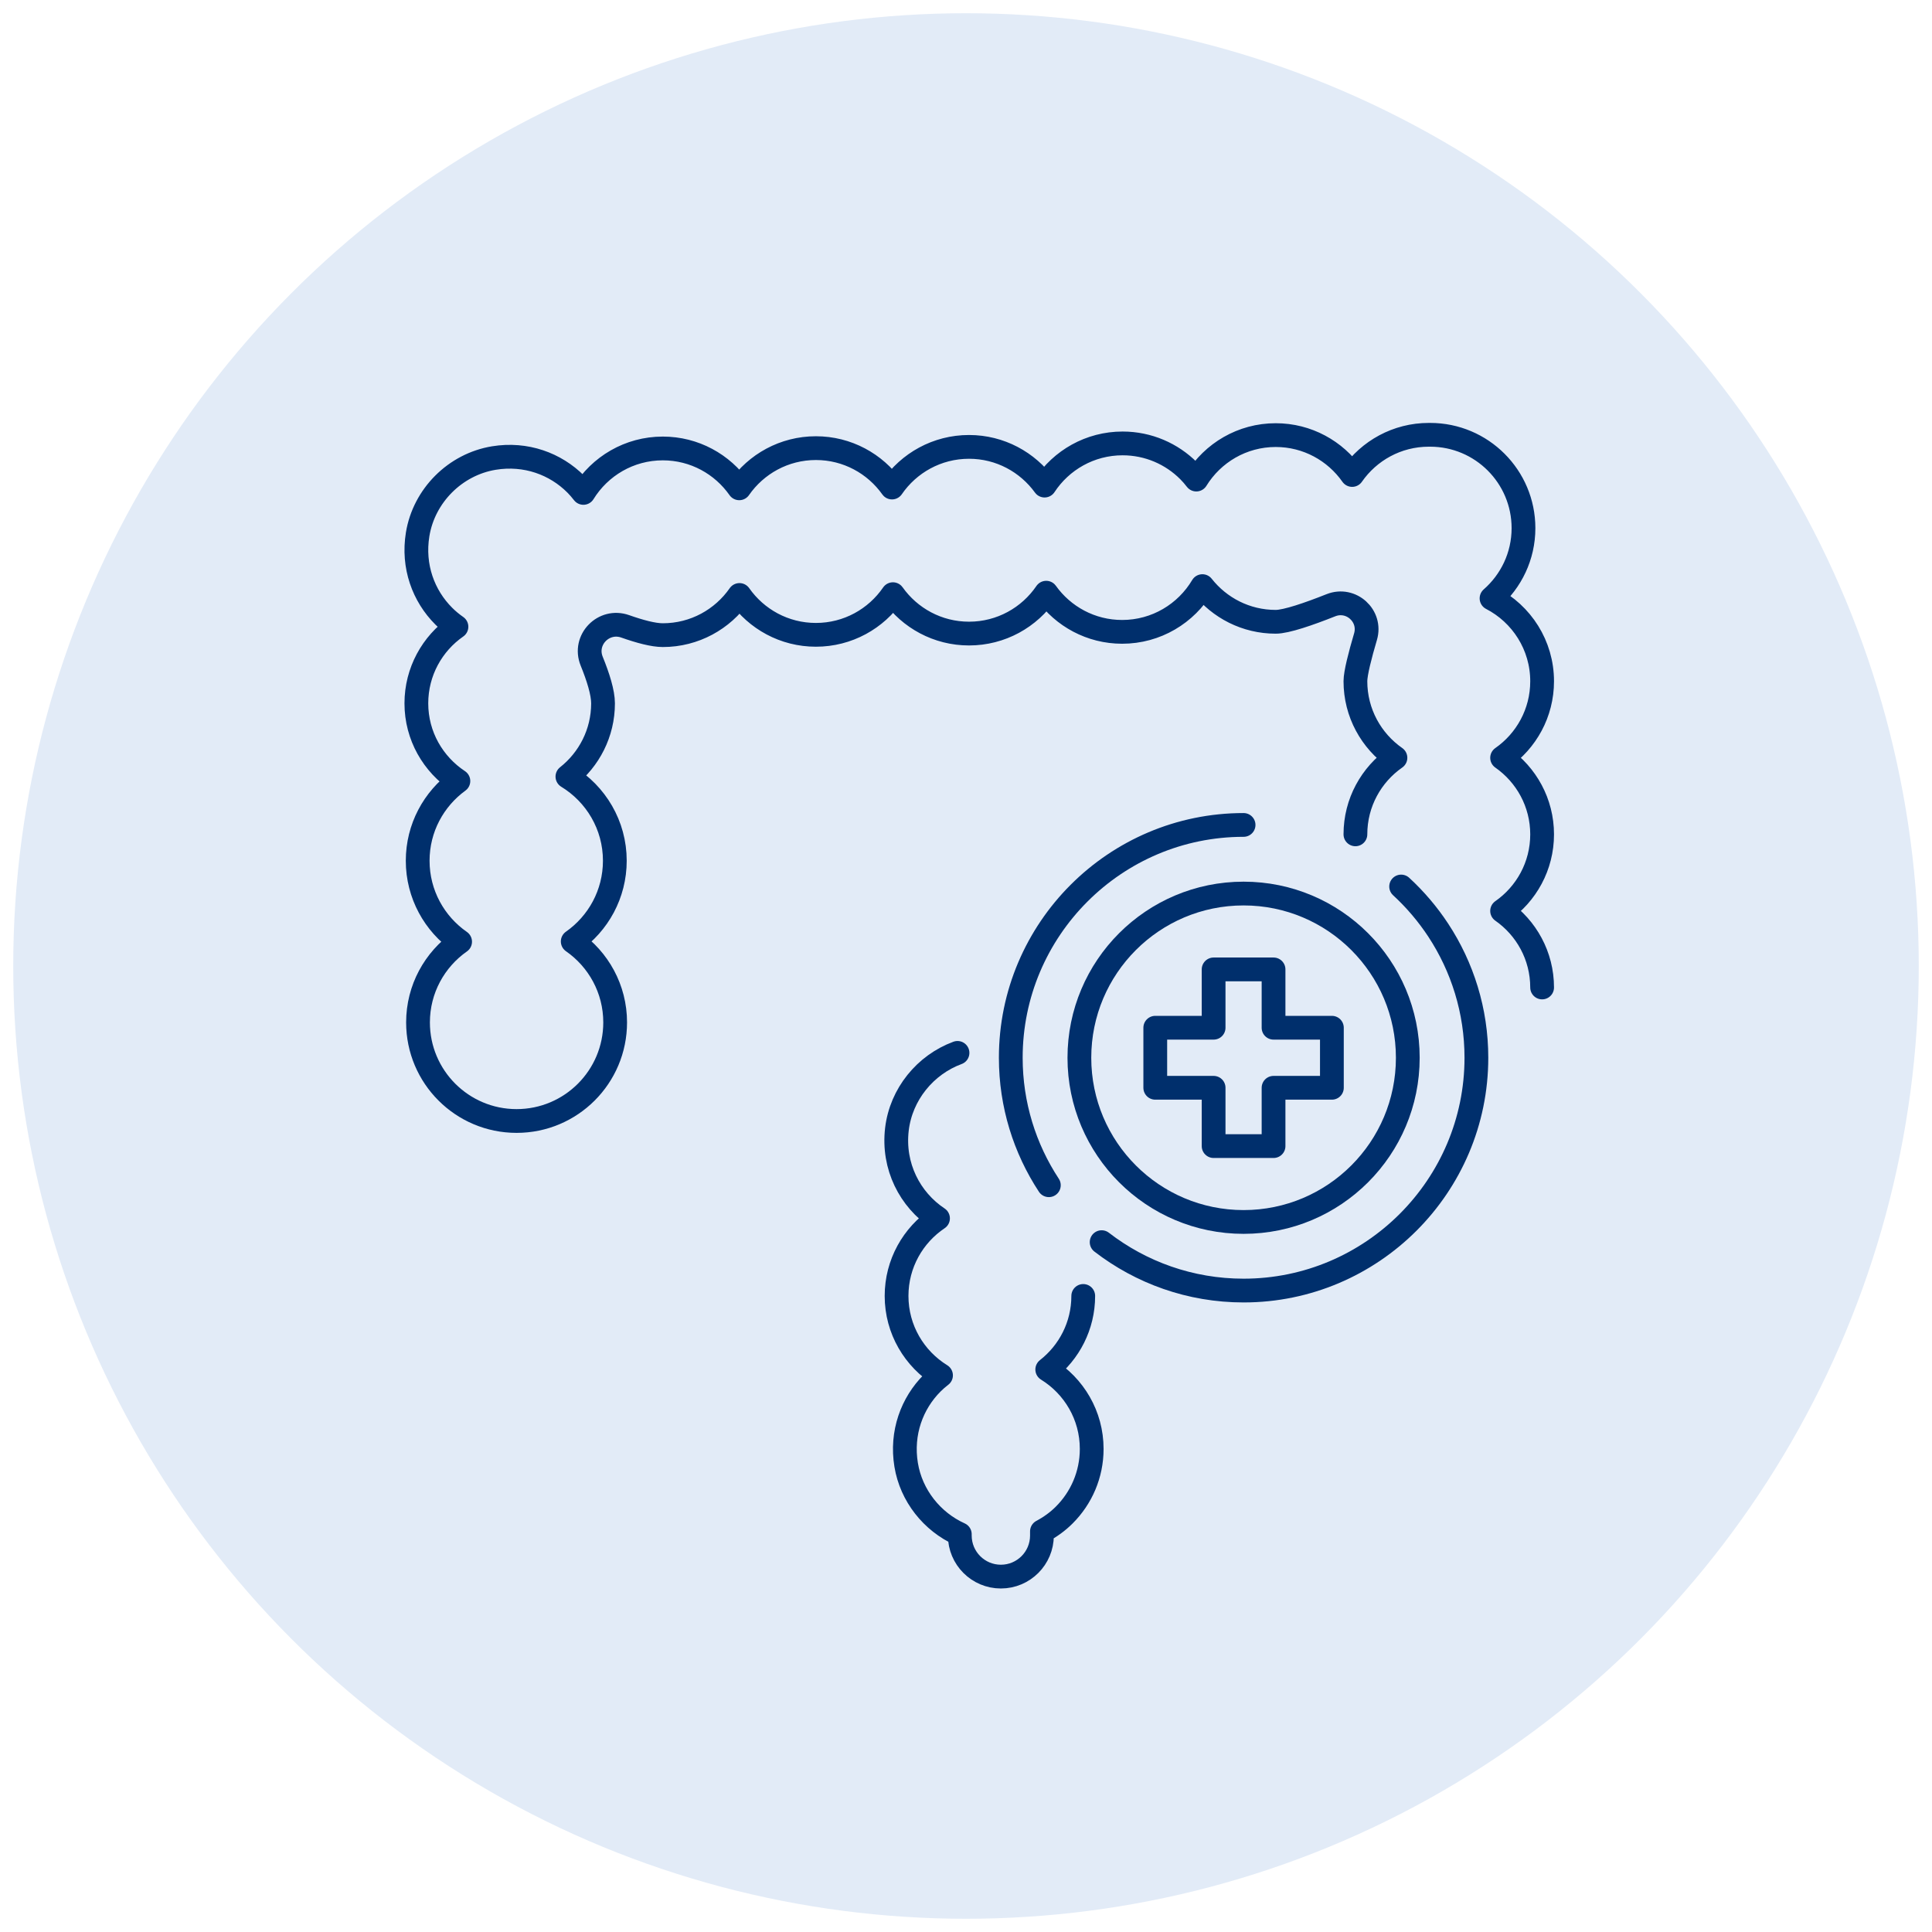
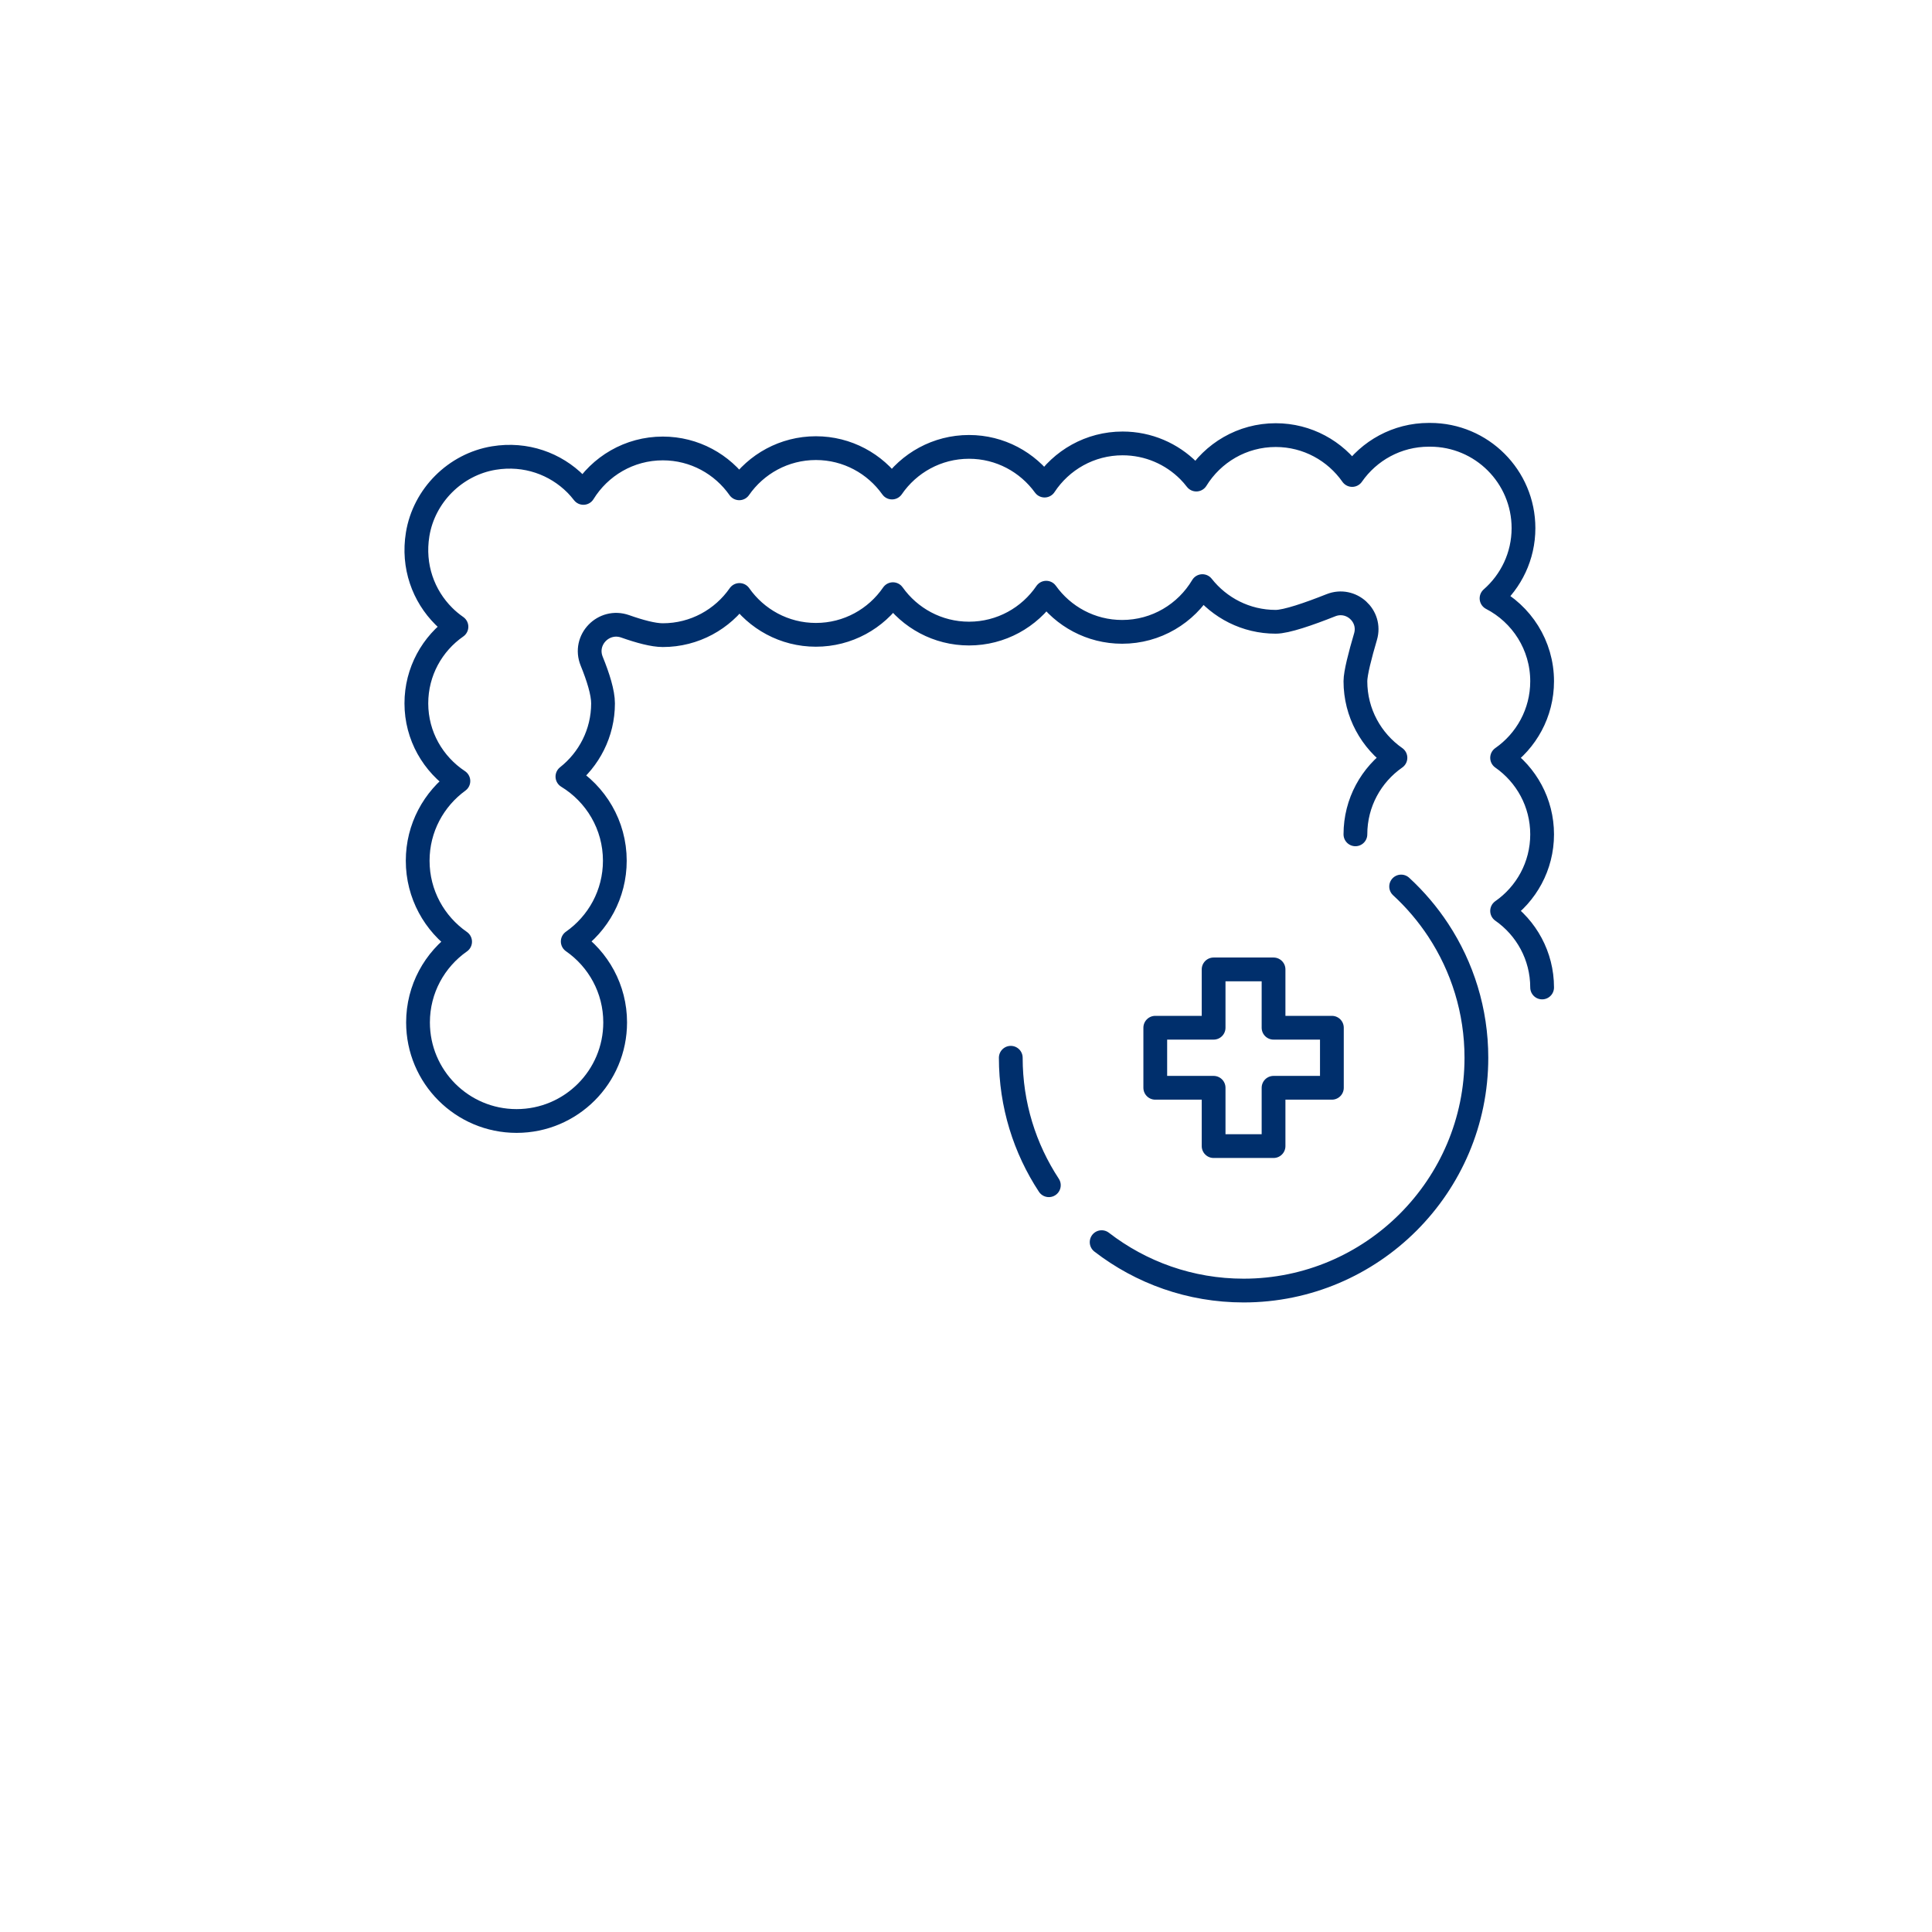
<svg xmlns="http://www.w3.org/2000/svg" version="1.1" id="Layer_1" x="0px" y="0px" width="146px" height="146px" viewBox="0 0 146 146" xml:space="preserve">
  <g>
-     <circle fill="#E2EBF7" cx="73" cy="73" r="72" />
    <g>
      <g>
        <g>
          <path fill="none" stroke="#002F6C" stroke-width="1.796" stroke-linecap="round" stroke-linejoin="round" d="M116.537,74.623 c0-2.396-1.198-4.51-3.024-5.785c1.827-1.275,3.024-3.389,3.024-5.785c0-2.396-1.198-4.51-3.024-5.785 c1.827-1.275,3.024-3.389,3.024-5.785c0-2.73-1.554-5.093-3.823-6.266c1.477-1.293,2.415-3.187,2.415-5.305 c0-3.896-3.158-7.054-7.054-7.054c-0.017,0-0.033,0.002-0.05,0.002c-0.017,0-0.033-0.002-0.05-0.002 c-2.402,0-4.52,1.203-5.794,3.036c-1.276-1.82-3.385-3.013-5.776-3.013c-2.539,0-4.759,1.346-6.001,3.36 c-0.18-0.231-0.369-0.454-0.576-0.66c-1.277-1.28-3.043-2.072-4.994-2.072c-2.467,0-4.635,1.269-5.896,3.187 c-1.282-1.769-3.358-2.925-5.709-2.925c-2.418,0-4.55,1.218-5.821,3.072c-1.278-1.799-3.375-2.977-5.75-2.977 c-2.402,0-4.52,1.203-5.794,3.036c-1.276-1.82-3.385-3.012-5.776-3.012c-2.539,0-4.759,1.346-6.001,3.359 c-0.18-0.231-0.369-0.453-0.576-0.66c-1.533-1.537-3.77-2.37-6.186-1.975c-2.926,0.479-5.286,2.84-5.764,5.767 c-0.394,2.415,0.439,4.651,1.975,6.183c0.294,0.295,0.616,0.56,0.958,0.799c-1.83,1.274-3.03,3.391-3.03,5.79 c0,2.459,1.269,4.608,3.176,5.87c-1.861,1.354-3.076,3.544-3.076,6.022c0,2.537,1.27,4.774,3.206,6.119 c-1.922,1.347-3.181,3.575-3.181,6.1c0,4.114,3.335,7.449,7.449,7.449c4.114,0,7.449-3.335,7.449-7.449 c0-2.536-1.27-4.774-3.206-6.119c1.922-1.347,3.181-3.575,3.181-6.1c0-2.696-1.438-5.051-3.583-6.358 c1.636-1.292,2.692-3.287,2.692-5.534c0-0.812-0.369-1.988-0.857-3.187c-0.653-1.605,0.9-3.209,2.533-2.632 c1.085,0.383,2.123,0.664,2.84,0.664c2.402,0,4.52-1.203,5.794-3.036c1.276,1.82,3.385,3.012,5.776,3.012 c2.418,0,4.55-1.218,5.821-3.072c1.278,1.799,3.375,2.977,5.75,2.977c2.426,0,4.564-1.225,5.834-3.089 c1.279,1.789,3.369,2.959,5.737,2.959c2.581,0,4.835-1.388,6.065-3.456c1.292,1.64,3.29,2.696,5.54,2.696 c0.803,0,2.523-0.596,4.171-1.251c1.525-0.606,3.081,0.803,2.616,2.376c-0.413,1.398-0.763,2.763-0.763,3.367 c0,2.397,1.198,4.51,3.025,5.785c-1.827,1.275-3.025,3.389-3.025,5.785" />
-           <path fill="none" stroke="#002F6C" stroke-width="1.796" stroke-linecap="round" stroke-linejoin="round" d="M72.358,79.566 c-2.435,0.897-4.266,3.127-4.578,5.768c-0.331,2.804,0.984,5.327,3.105,6.737c-1.888,1.266-3.132,3.419-3.132,5.863 c0,2.539,1.346,4.758,3.359,6.001c-0.231,0.18-0.454,0.369-0.66,0.576c-1.536,1.532-2.37,3.769-1.975,6.184 c0.381,2.328,1.954,4.295,4.055,5.244v0.1c0,1.714,1.389,3.104,3.104,3.104c1.714,0,3.103-1.39,3.103-3.104v-0.314 c0.622-0.331,1.195-0.743,1.688-1.238c1.28-1.277,2.072-3.043,2.072-4.994c0-2.539-1.346-4.758-3.359-6.001 c1.653-1.291,2.72-3.298,2.72-5.558" />
        </g>
      </g>
      <g>
        <polygon fill="none" stroke="#002F6C" stroke-width="1.796" stroke-linecap="round" stroke-linejoin="round" points=" 100.65,77.665 100.65,82.203 96.241,82.203 96.241,86.61 91.712,86.61 91.712,82.203 87.303,82.203 87.303,77.665 91.712,77.665 91.712,73.257 96.241,73.257 96.241,77.665 " />
-         <path fill="none" stroke="#002F6C" stroke-width="1.796" stroke-linecap="round" stroke-linejoin="round" d="M79.261,89.567 c-1.819-2.769-2.877-6.079-2.877-9.633c0-9.702,7.891-17.594,17.593-17.594" />
+         <path fill="none" stroke="#002F6C" stroke-width="1.796" stroke-linecap="round" stroke-linejoin="round" d="M79.261,89.567 c-1.819-2.769-2.877-6.079-2.877-9.633" />
        <path fill="none" stroke="#002F6C" stroke-width="1.796" stroke-linecap="round" stroke-linejoin="round" d="M105.883,66.993 c1.064,0.978,2.007,2.088,2.804,3.299c1.822,2.772,2.883,6.085,2.883,9.642c0,9.7-7.893,17.593-17.593,17.593 c-4.035,0-7.756-1.365-10.727-3.658" />
-         <circle fill="none" stroke="#002F6C" stroke-width="1.796" stroke-linecap="round" stroke-linejoin="round" cx="93.977" cy="79.934" r="12.409" />
      </g>
    </g>
  </g>
</svg>